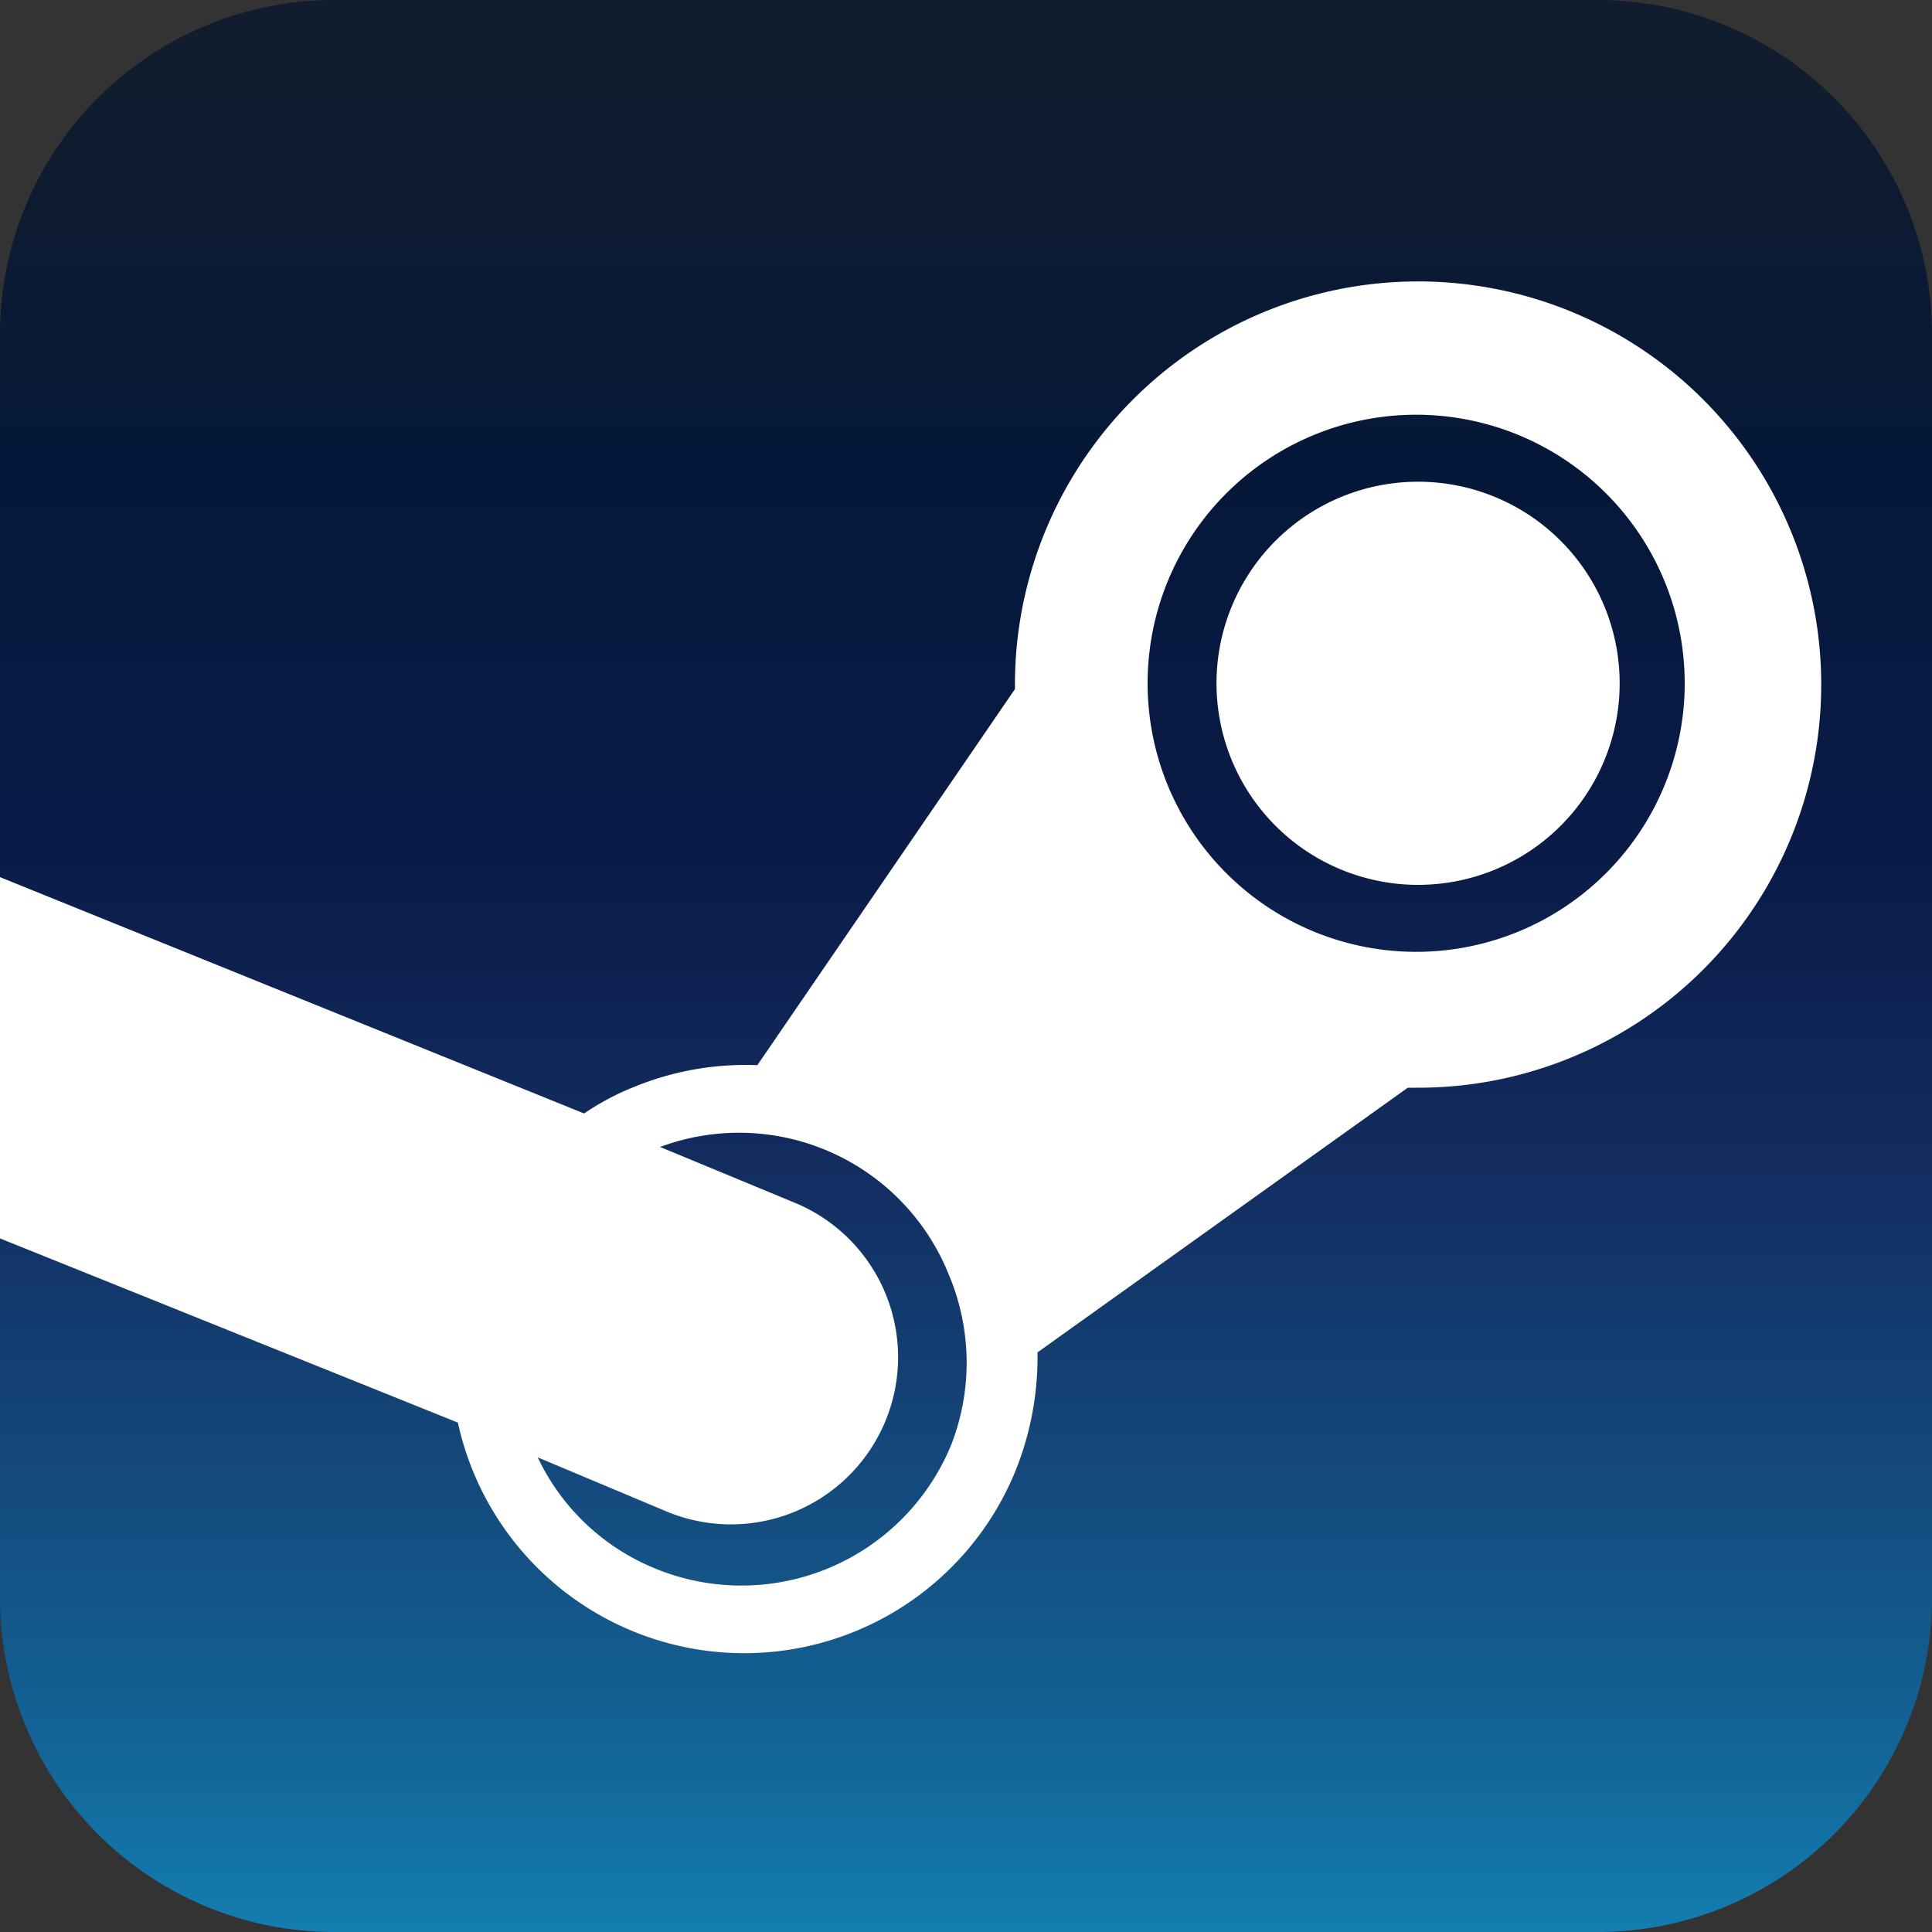
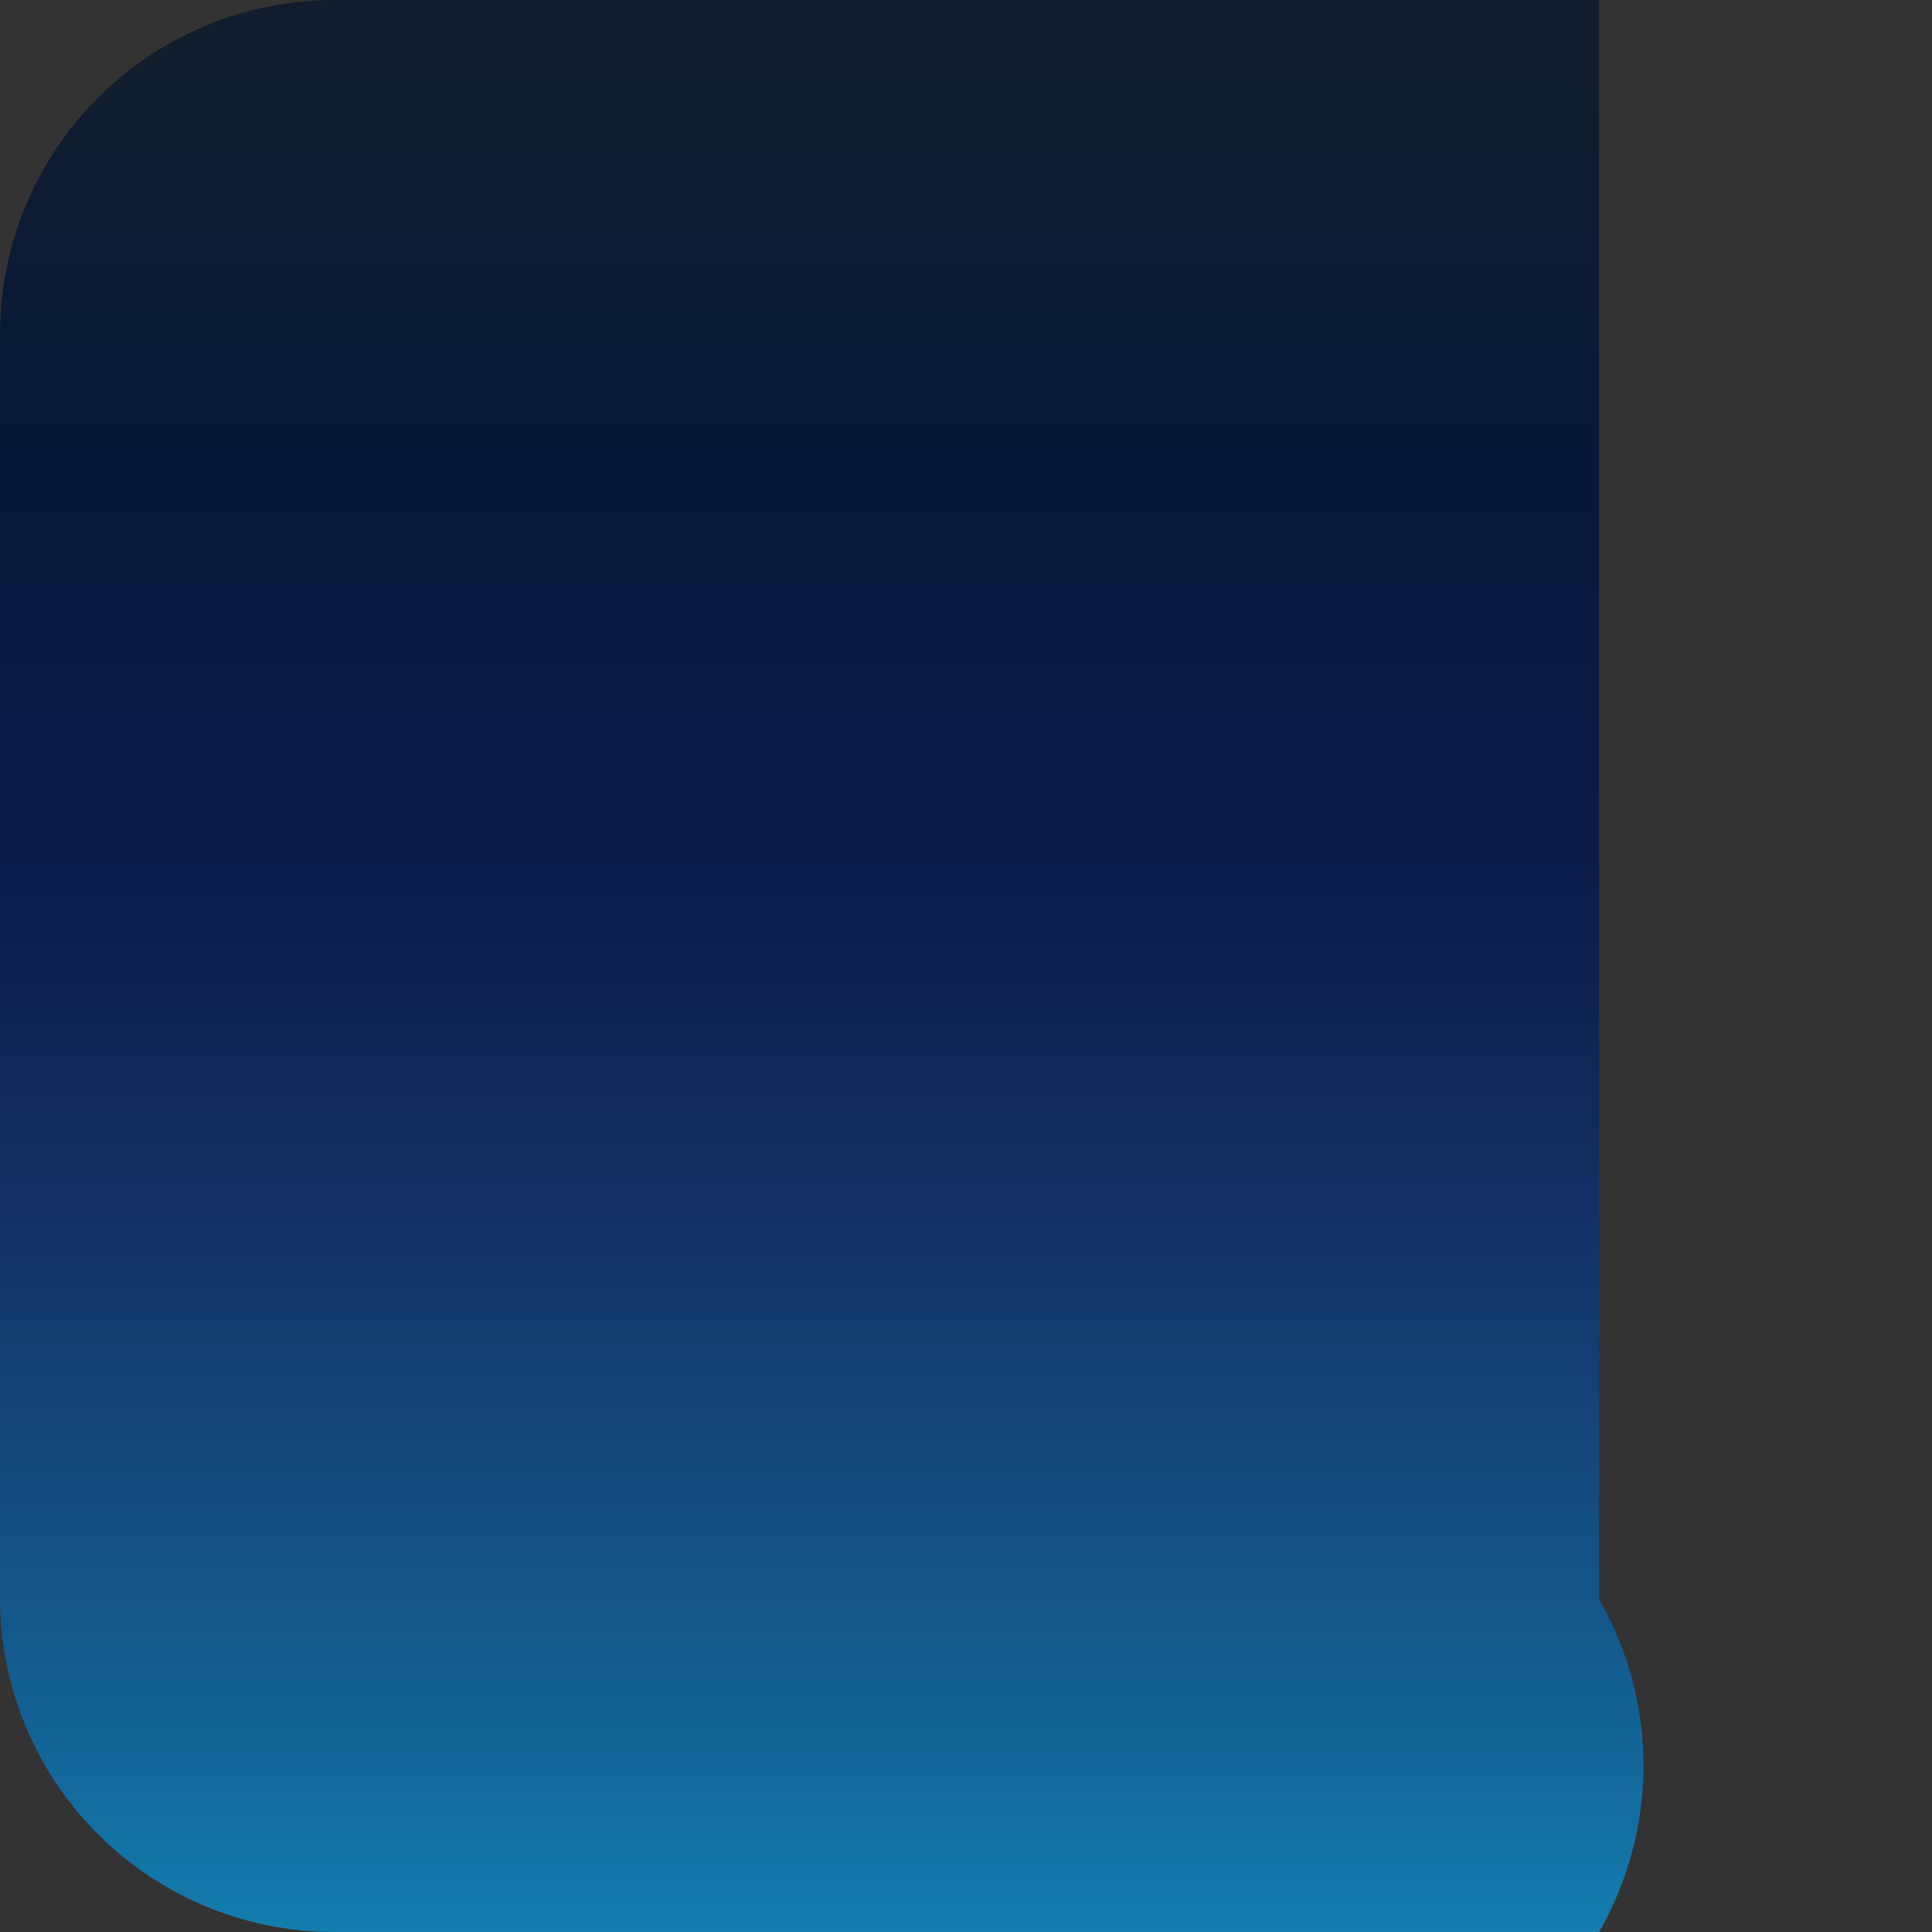
<svg xmlns="http://www.w3.org/2000/svg" viewBox="0 0 30 30">
  <rect x="0" y="0" width="30" height="30" fill="#333333" stroke="none" />
  <defs>
    <linearGradient id="a" x1="15" y1="1" x2="15" y2="31" gradientUnits="userSpaceOnUse">
      <stop offset="0" stop-color="#111d2e" />
      <stop offset="0.21" stop-color="#051839" />
      <stop offset="0.41" stop-color="#0a1b48" />
      <stop offset="0.58" stop-color="#132e62" />
      <stop offset="0.74" stop-color="#144b7e" />
      <stop offset="0.87" stop-color="#136497" />
      <stop offset="1" stop-color="#1387b8" />
    </linearGradient>
  </defs>
-   <path d="M24.83,30H5.17A5.19,5.19,0,0,1,0,24.83V5.17A5.19,5.19,0,0,1,5.17,0H24.83A5.19,5.19,0,0,1,30,5.17V24.83A5.19,5.19,0,0,1,24.83,30" fill="url(#a)" />
-   <path d="M15.76,10.62v.08l-4,5.84a4.56,4.56,0,0,0-1.92.34,4,4,0,0,0-.77.41L0,13.62v5.61l7.11,2.86a4.55,4.55,0,0,0,8.65.77A4.72,4.72,0,0,0,16.11,21l5.75-4.11H22a6.26,6.26,0,1,0-6.24-6.25Zm-1,11.84a3.52,3.52,0,0,1-4.6,1.89,3.46,3.46,0,0,1-1.81-1.72l2,.84a2.59,2.59,0,1,0,2-4.79l-2.1-.87a3.51,3.51,0,0,1,4.49,2,3.51,3.51,0,0,1,0,2.7M22,14.78a4.17,4.17,0,1,1,4.16-4.16A4.17,4.17,0,0,1,22,14.78m-3.11-4.17A3.13,3.13,0,1,1,22,13.74,3.13,3.13,0,0,1,18.89,10.61Z" fill="#fff" />
+   <path d="M24.83,30H5.17A5.19,5.19,0,0,1,0,24.83V5.17A5.19,5.19,0,0,1,5.17,0H24.83V24.83A5.19,5.19,0,0,1,24.83,30" fill="url(#a)" />
</svg>